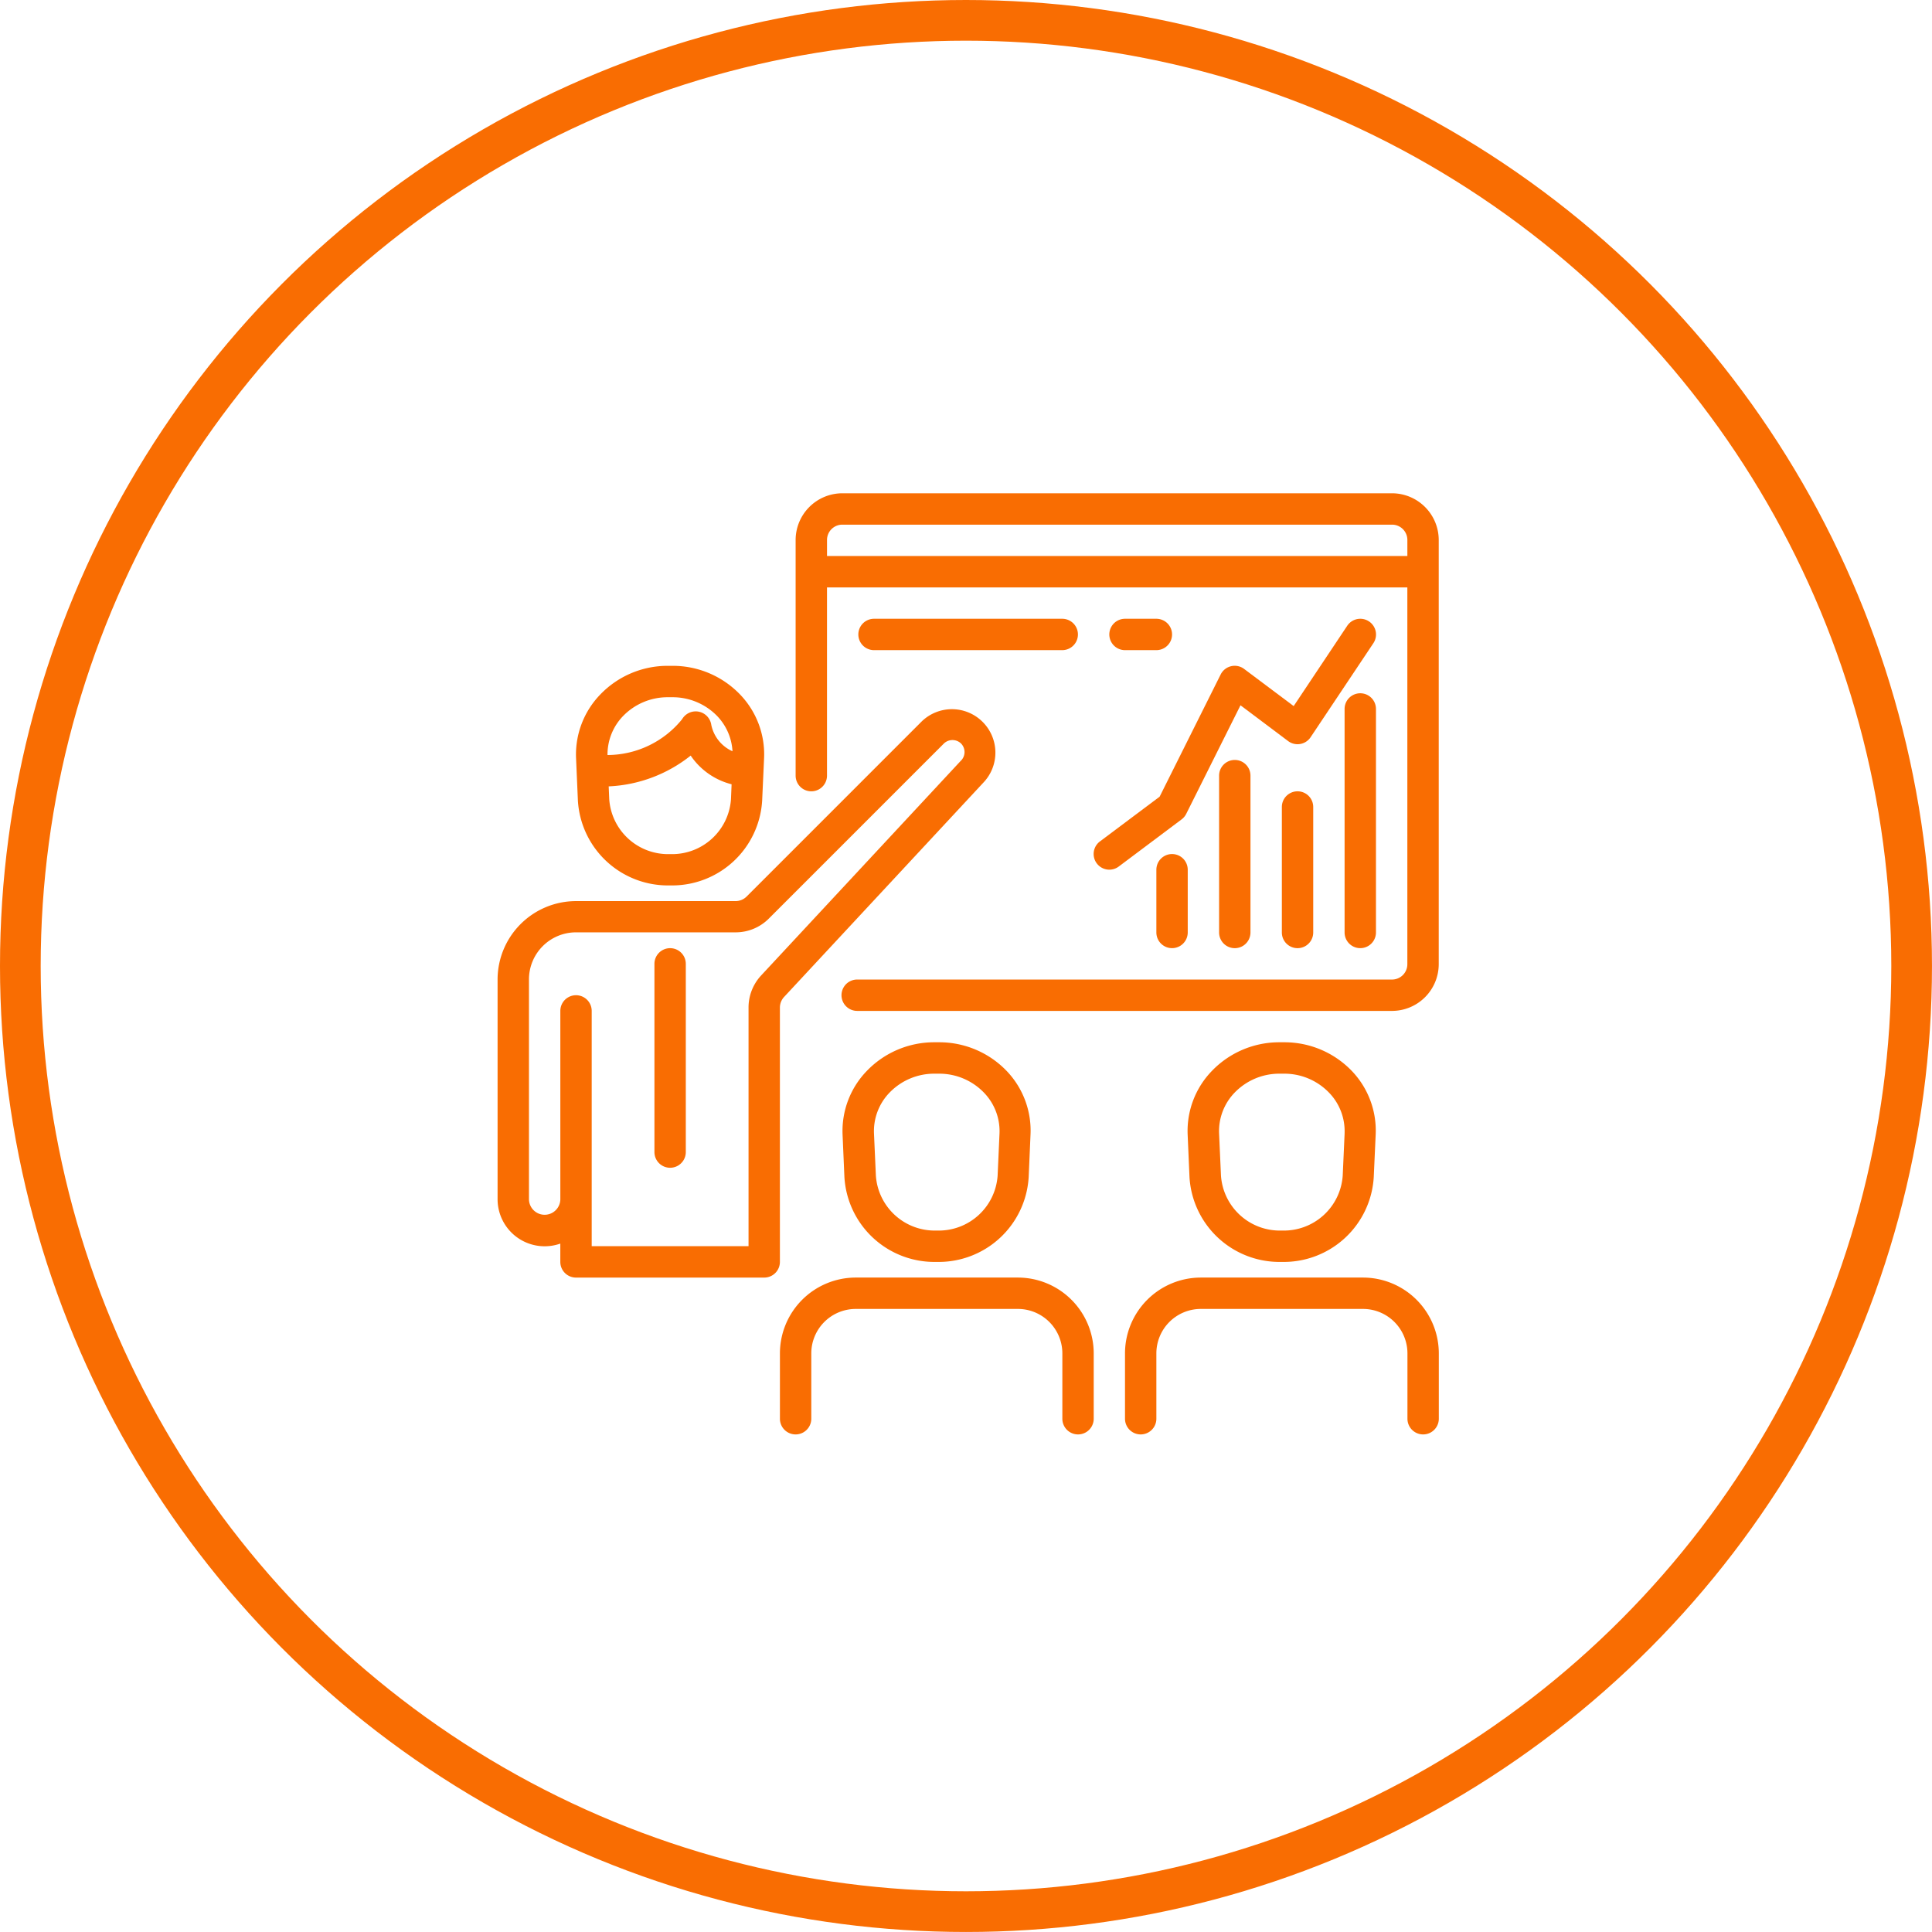
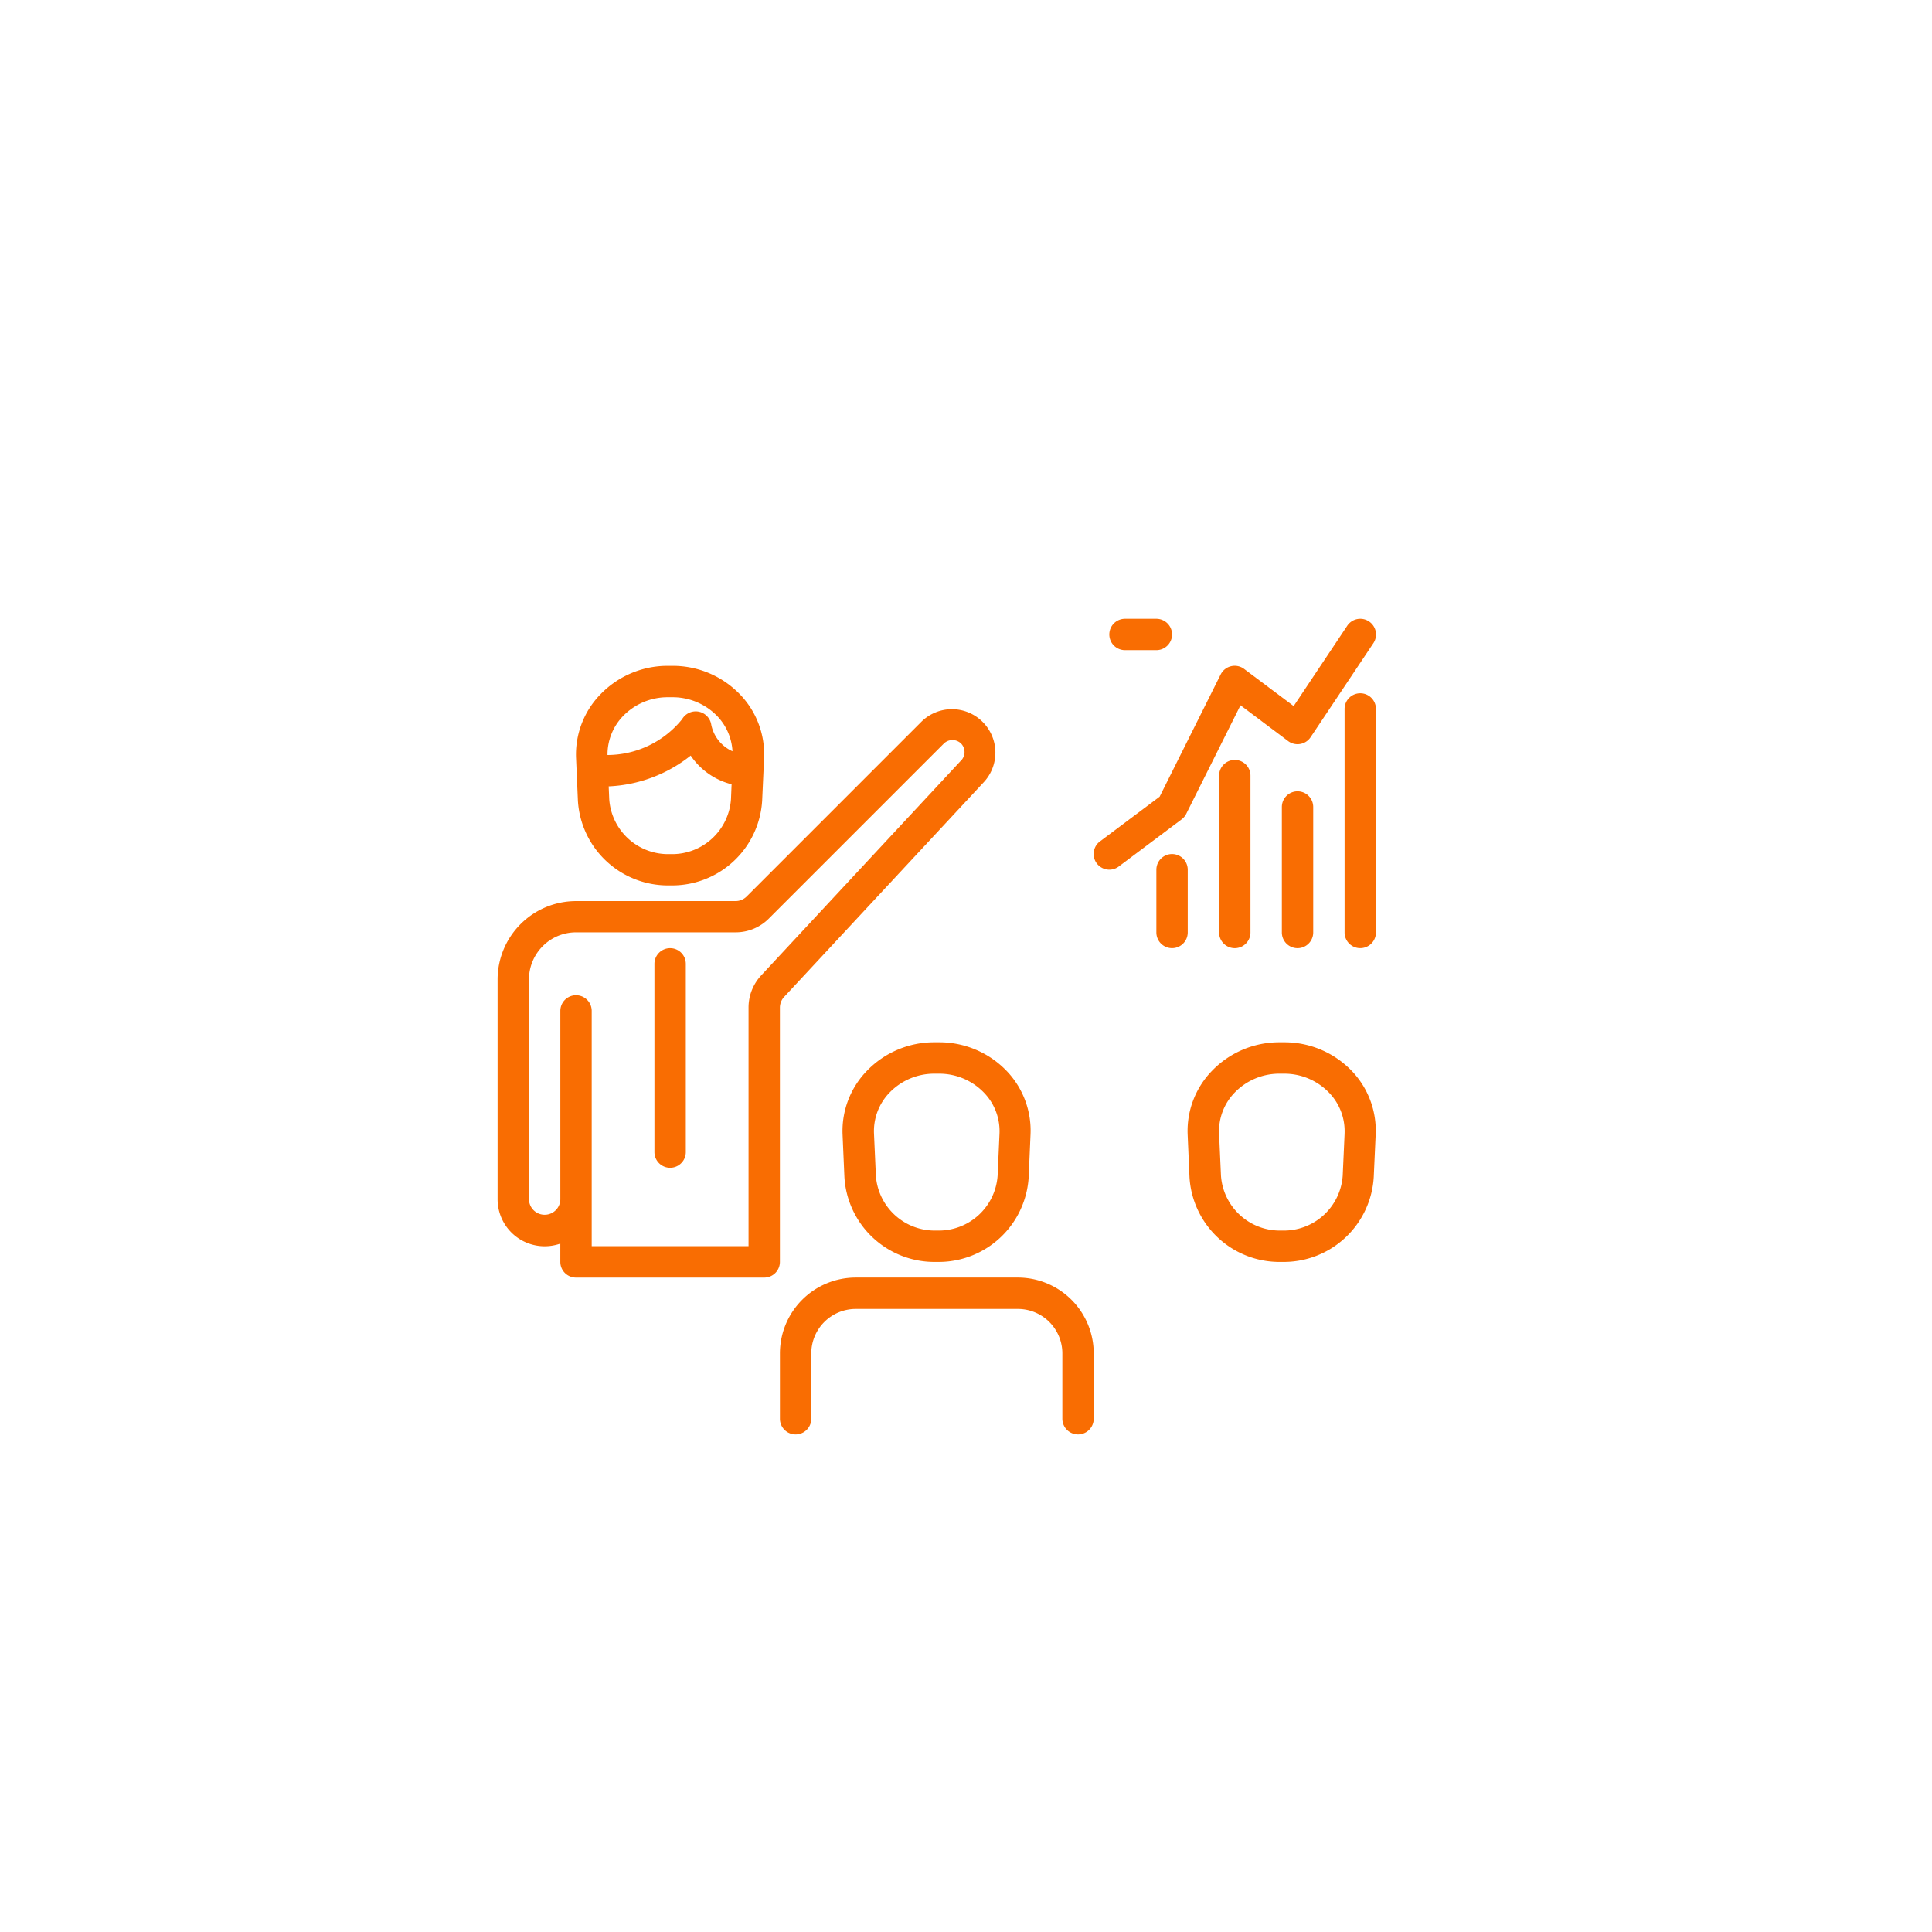
<svg xmlns="http://www.w3.org/2000/svg" width="94.977" height="94.977" viewBox="0 0 94.977 94.977">
  <g transform="translate(-1169 -703.023)">
    <g transform="translate(1169 703.023)" fill="none" stroke="#f96d02" stroke-width="2">
      <circle cx="47.488" cy="47.488" r="47.488" stroke="none" />
-       <circle cx="47.488" cy="47.488" r="46.488" fill="none" />
    </g>
    <g transform="translate(-8292 1302.273)">
      <g transform="translate(9485.461 -575)">
        <g transform="translate(3.855 8.482)">
          <path d="M48.054,89.4A4.589,4.589,0,0,0,44.743,88h-.237A4.589,4.589,0,0,0,41.2,89.4,4.241,4.241,0,0,0,40,92.542l.09,2.076a4.432,4.432,0,0,0,4.5,4.177h.059a4.432,4.432,0,0,0,4.5-4.177l.094-2.076A4.241,4.241,0,0,0,48.054,89.4Zm-.438,5.156a2.9,2.9,0,0,1-2.963,2.7h-.059a2.9,2.9,0,0,1-2.963-2.7l-.027-.63a6.959,6.959,0,0,0,4.031-1.513,3.444,3.444,0,0,0,2.011,1.41Zm-.967-3.645a.774.774,0,0,0-1.436-.287,4.736,4.736,0,0,1-3.667,1.761,2.719,2.719,0,0,1,.765-1.916,3.048,3.048,0,0,1,2.195-.925h.237a3.048,3.048,0,0,1,2.195.925A2.717,2.717,0,0,1,47.69,92.2,1.824,1.824,0,0,1,46.649,90.909Z" transform="translate(-39.997 -88)" fill="#f96d02" />
        </g>
        <g transform="translate(33.928 26.988)">
          <path d="M360.054,281.4a4.589,4.589,0,0,0-3.311-1.4H356.5a4.589,4.589,0,0,0-3.307,1.4,4.241,4.241,0,0,0-1.2,3.145l.09,2.076a4.432,4.432,0,0,0,4.5,4.177h.059a4.432,4.432,0,0,0,4.5-4.177l.094-2.076A4.241,4.241,0,0,0,360.054,281.4Zm-.345,3.082-.093,2.074a2.9,2.9,0,0,1-2.963,2.7h-.059a2.9,2.9,0,0,1-2.963-2.7l-.093-2.078a2.722,2.722,0,0,1,.771-2.009,3.048,3.048,0,0,1,2.195-.925h.237a3.048,3.048,0,0,1,2.195.925A2.722,2.722,0,0,1,359.708,284.48Z" transform="translate(-351.997 -280)" fill="#f96d02" />
        </g>
        <g transform="translate(0 10.614)">
          <path d="M23.82,110.717a2.134,2.134,0,0,0-2.968,0l-8.608,8.608a.771.771,0,0,1-.546.226H3.855A3.86,3.86,0,0,0,0,123.407v10.8a2.314,2.314,0,0,0,3.084,2.181v.9a.771.771,0,0,0,.771.771h9.253a.771.771,0,0,0,.771-.771v-12.5a.771.771,0,0,1,.207-.526l9.784-10.523A2.134,2.134,0,0,0,23.82,110.717Zm-1.051,1.94-.008.008-9.807,10.544a2.313,2.313,0,0,0-.617,1.575v11.731H4.627V124.949a.771.771,0,0,0-1.542,0V134.2a.771.771,0,0,1-1.542,0v-10.8a2.313,2.313,0,0,1,2.313-2.313H11.7a2.3,2.3,0,0,0,1.636-.678l8.608-8.608a.608.608,0,0,1,.837,0A.6.6,0,0,1,22.77,112.657Z" transform="translate(0 -110.117)" fill="#f96d02" />
        </g>
        <g transform="translate(7.711 22.362)">
          <path d="M80.771,232a.771.771,0,0,0-.771.771v9.253a.771.771,0,1,0,1.542,0v-9.253A.771.771,0,0,0,80.771,232Z" transform="translate(-80 -232)" fill="#f96d02" />
        </g>
        <g transform="translate(16.964 26.988)">
          <path d="M184.05,281.4a4.589,4.589,0,0,0-3.307-1.4H180.5a4.589,4.589,0,0,0-3.307,1.4,4.241,4.241,0,0,0-1.2,3.145l.09,2.076a4.432,4.432,0,0,0,4.5,4.177h.059a4.432,4.432,0,0,0,4.5-4.177l.09-2.076A4.241,4.241,0,0,0,184.05,281.4Zm-.342,3.082-.093,2.074a2.9,2.9,0,0,1-2.963,2.7h-.059a2.9,2.9,0,0,1-2.963-2.7l-.093-2.078a2.721,2.721,0,0,1,.771-2.009,3.048,3.048,0,0,1,2.195-.925h.238a3.048,3.048,0,0,1,2.195.925A2.722,2.722,0,0,1,183.708,284.48Z" transform="translate(-175.997 -280)" fill="#f96d02" />
        </g>
        <g transform="translate(13.88 38.555)">
          <path d="M155.7,400h-7.968A3.731,3.731,0,0,0,144,403.727v3.213a.771.771,0,1,0,1.542,0v-3.213a2.187,2.187,0,0,1,2.185-2.185H155.7a2.187,2.187,0,0,1,2.184,2.185v3.213a.771.771,0,1,0,1.542,0v-3.213A3.731,3.731,0,0,0,155.7,400Z" transform="translate(-144 -400)" fill="#f96d02" />
        </g>
        <g transform="translate(30.844 38.555)">
-           <path d="M331.7,400h-7.969A3.731,3.731,0,0,0,320,403.727v3.213a.771.771,0,1,0,1.542,0v-3.213a2.187,2.187,0,0,1,2.185-2.185H331.7a2.187,2.187,0,0,1,2.185,2.185v3.213a.771.771,0,1,0,1.542,0v-3.213A3.731,3.731,0,0,0,331.7,400Z" transform="translate(-320 -400)" fill="#f96d02" />
-         </g>
+           </g>
        <g transform="translate(14.651)">
-           <path d="M181.34,0H154.274A2.3,2.3,0,0,0,152,2.313V13.88a.771.771,0,1,0,1.542,0V4.627h28.53V23.133a.753.753,0,0,1-.733.771H155.026a.771.771,0,0,0,0,1.542H181.34a2.3,2.3,0,0,0,2.275-2.313V2.313A2.3,2.3,0,0,0,181.34,0Zm.733,3.084h-28.53V2.313a.753.753,0,0,1,.733-.771H181.34a.753.753,0,0,1,.733.771Z" transform="translate(-151.999)" fill="#f96d02" />
-         </g>
+           </g>
        <g transform="translate(41.639 9.831)">
          <path d="M432.771,102a.771.771,0,0,0-.771.771v10.988a.771.771,0,0,0,1.542,0V102.771A.771.771,0,0,0,432.771,102Z" transform="translate(-432 -102)" fill="#f96d02" />
        </g>
        <g transform="translate(38.555 14.651)">
          <path d="M400.771,152a.771.771,0,0,0-.771.771v6.169a.771.771,0,1,0,1.542,0v-6.169A.771.771,0,0,0,400.771,152Z" transform="translate(-400 -152)" fill="#f96d02" />
        </g>
        <g transform="translate(35.47 13.109)">
          <path d="M368.771,136a.771.771,0,0,0-.771.771v7.711a.771.771,0,0,0,1.542,0v-7.711A.771.771,0,0,0,368.771,136Z" transform="translate(-368 -136)" fill="#f96d02" />
        </g>
        <g transform="translate(32.386 17.735)">
-           <path d="M336.771,184a.771.771,0,0,0-.771.771v3.084a.771.771,0,1,0,1.542,0v-3.084A.771.771,0,0,0,336.771,184Z" transform="translate(-336 -184)" fill="#f96d02" />
+           <path d="M336.771,184a.771.771,0,0,0-.771.771v3.084a.771.771,0,1,0,1.542,0v-3.084A.771.771,0,0,0,336.771,184" transform="translate(-336 -184)" fill="#f96d02" />
        </g>
        <g transform="translate(29.302 6.169)">
          <path d="M317.536,64.128a.771.771,0,0,0-1.07.214l-2.633,3.948L311.4,66.466a.771.771,0,0,0-1.157.272l-3,6.006-2.935,2.2a.771.771,0,1,0,.925,1.234l3.084-2.313a.778.778,0,0,0,.231-.272l2.67-5.342,2.342,1.759a.771.771,0,0,0,1.08-.154l.025-.035L317.75,65.2A.771.771,0,0,0,317.536,64.128Z" transform="translate(-303.999 -63.998)" fill="#f96d02" />
        </g>
        <g transform="translate(17.735 6.169)">
-           <path d="M194.024,64h-9.253a.771.771,0,1,0,0,1.542h9.253a.771.771,0,1,0,0-1.542Z" transform="translate(-184 -64)" fill="#f96d02" />
-         </g>
+           </g>
        <g transform="translate(30.073 6.169)">
          <path d="M314.313,64h-1.542a.771.771,0,1,0,0,1.542h1.542a.771.771,0,1,0,0-1.542Z" transform="translate(-312 -64)" fill="#f96d02" />
        </g>
      </g>
    </g>
  </g>
</svg>